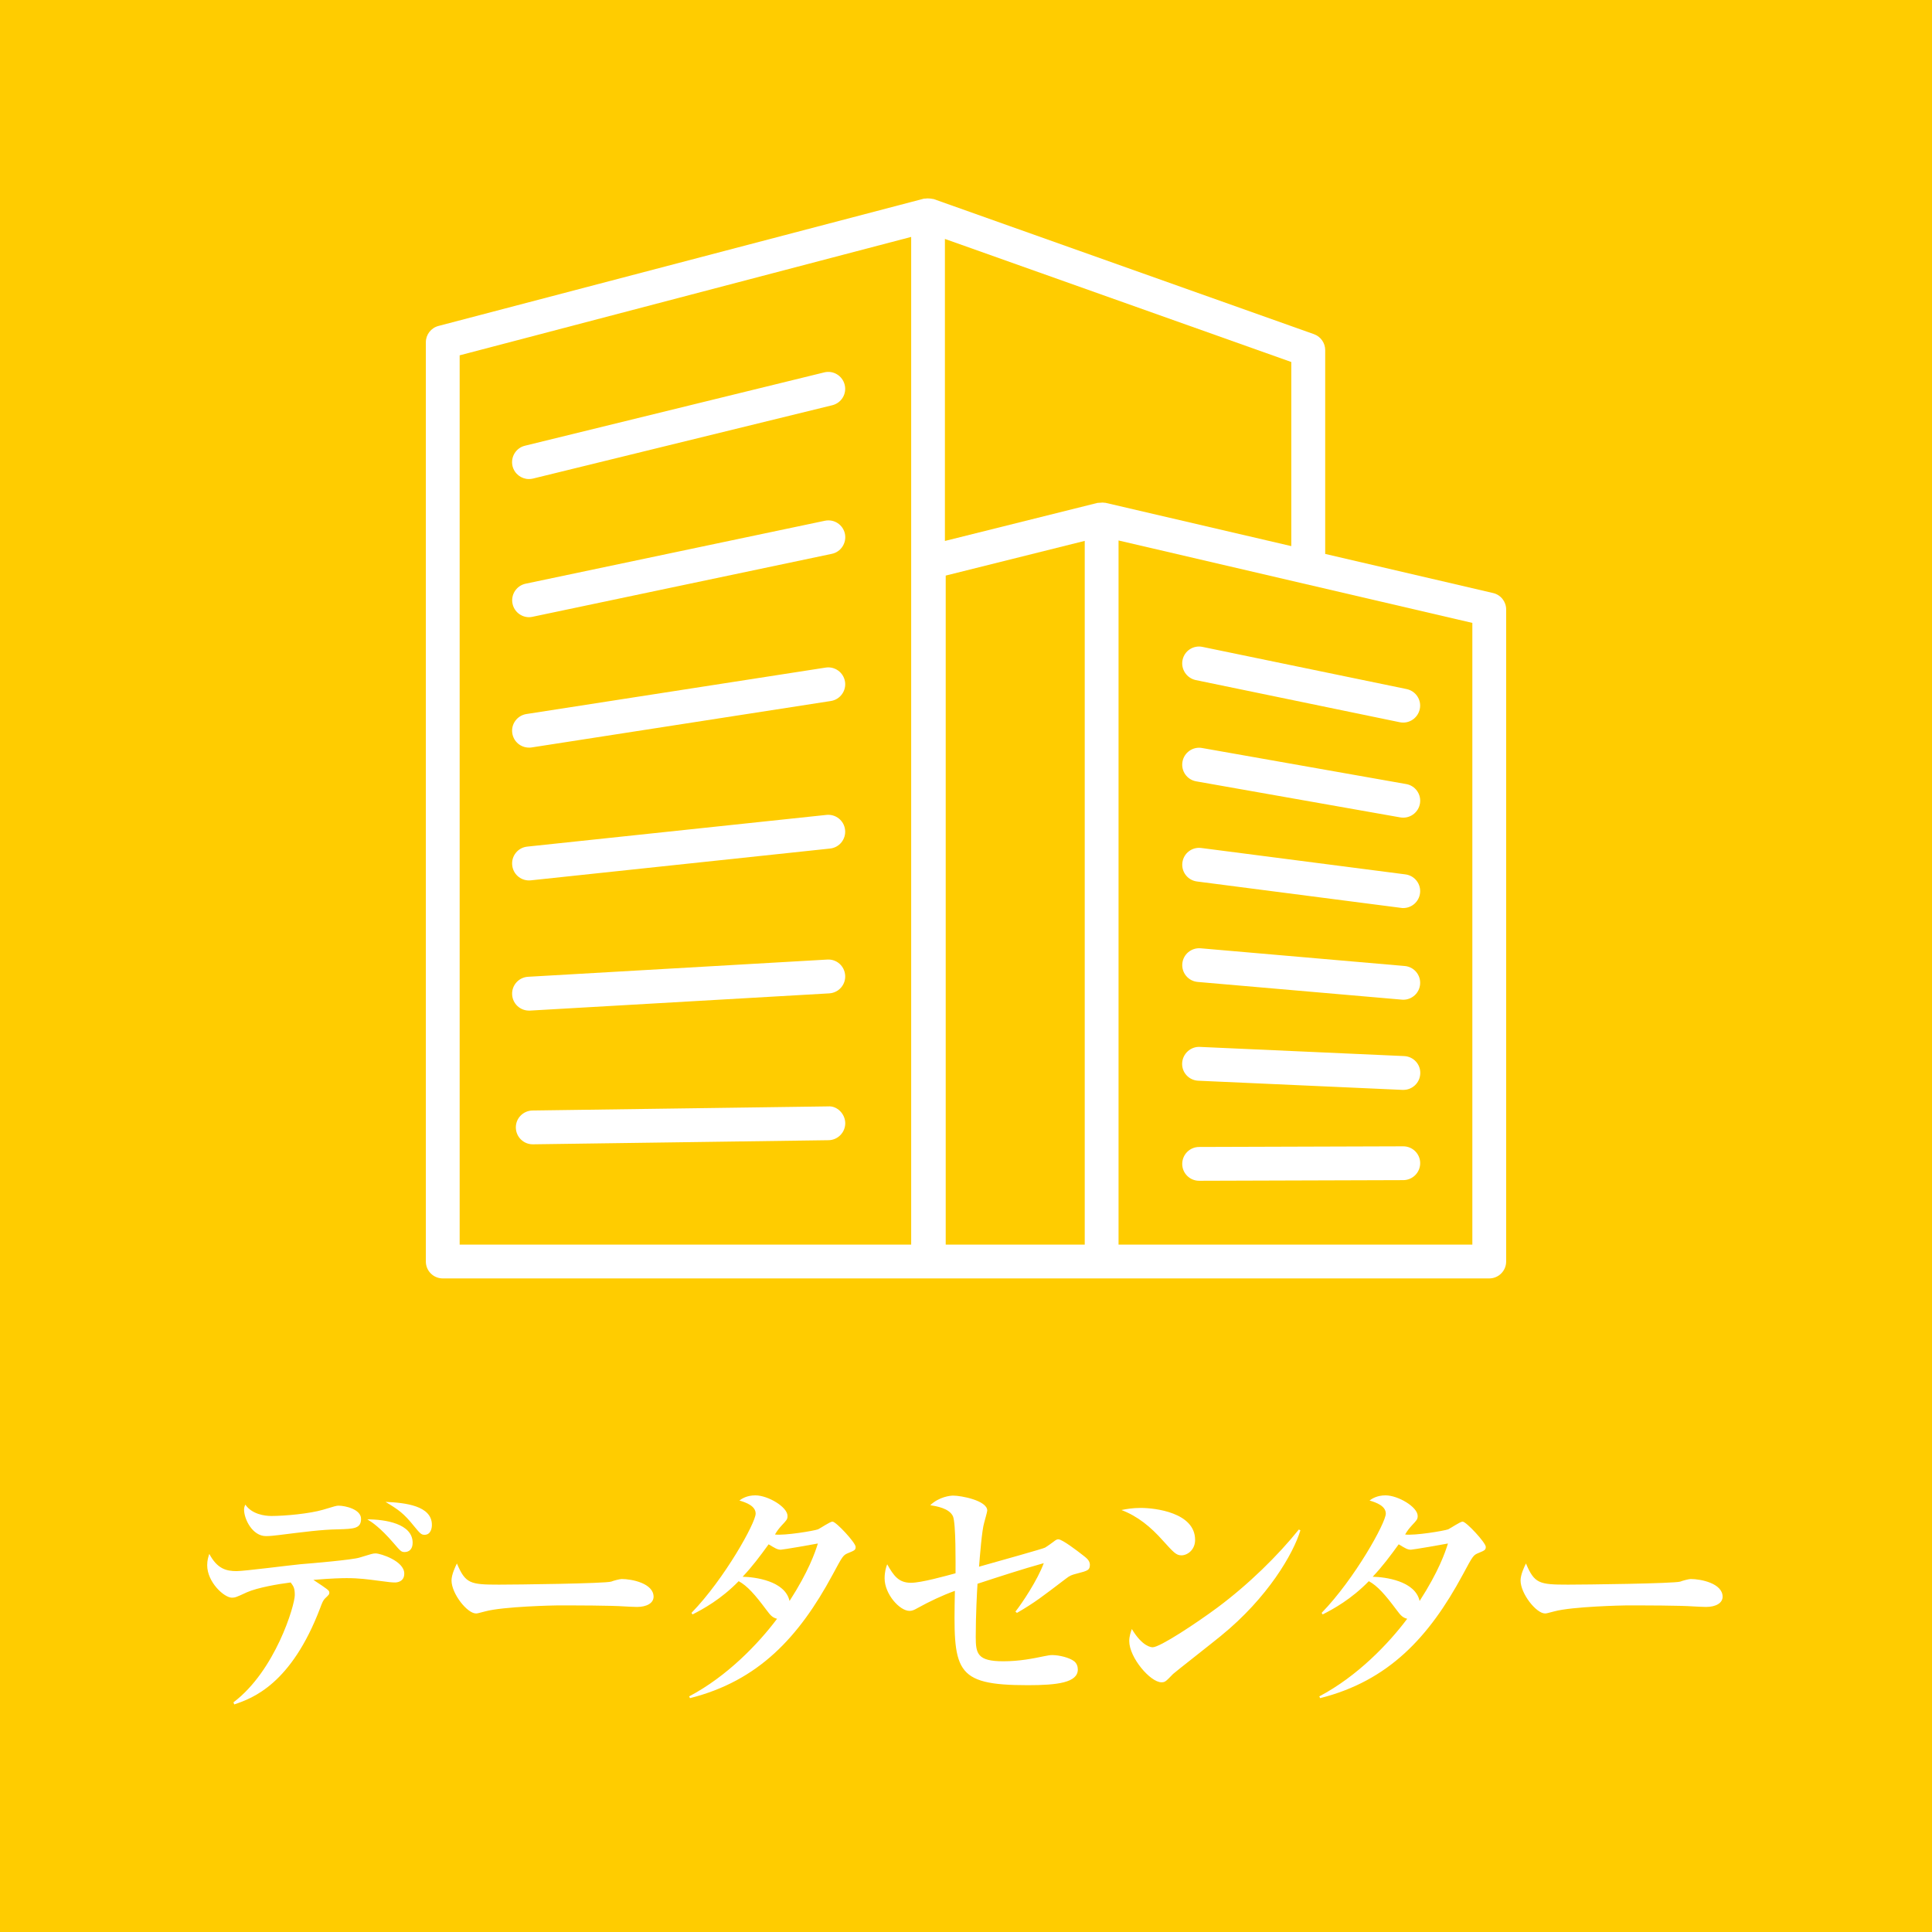
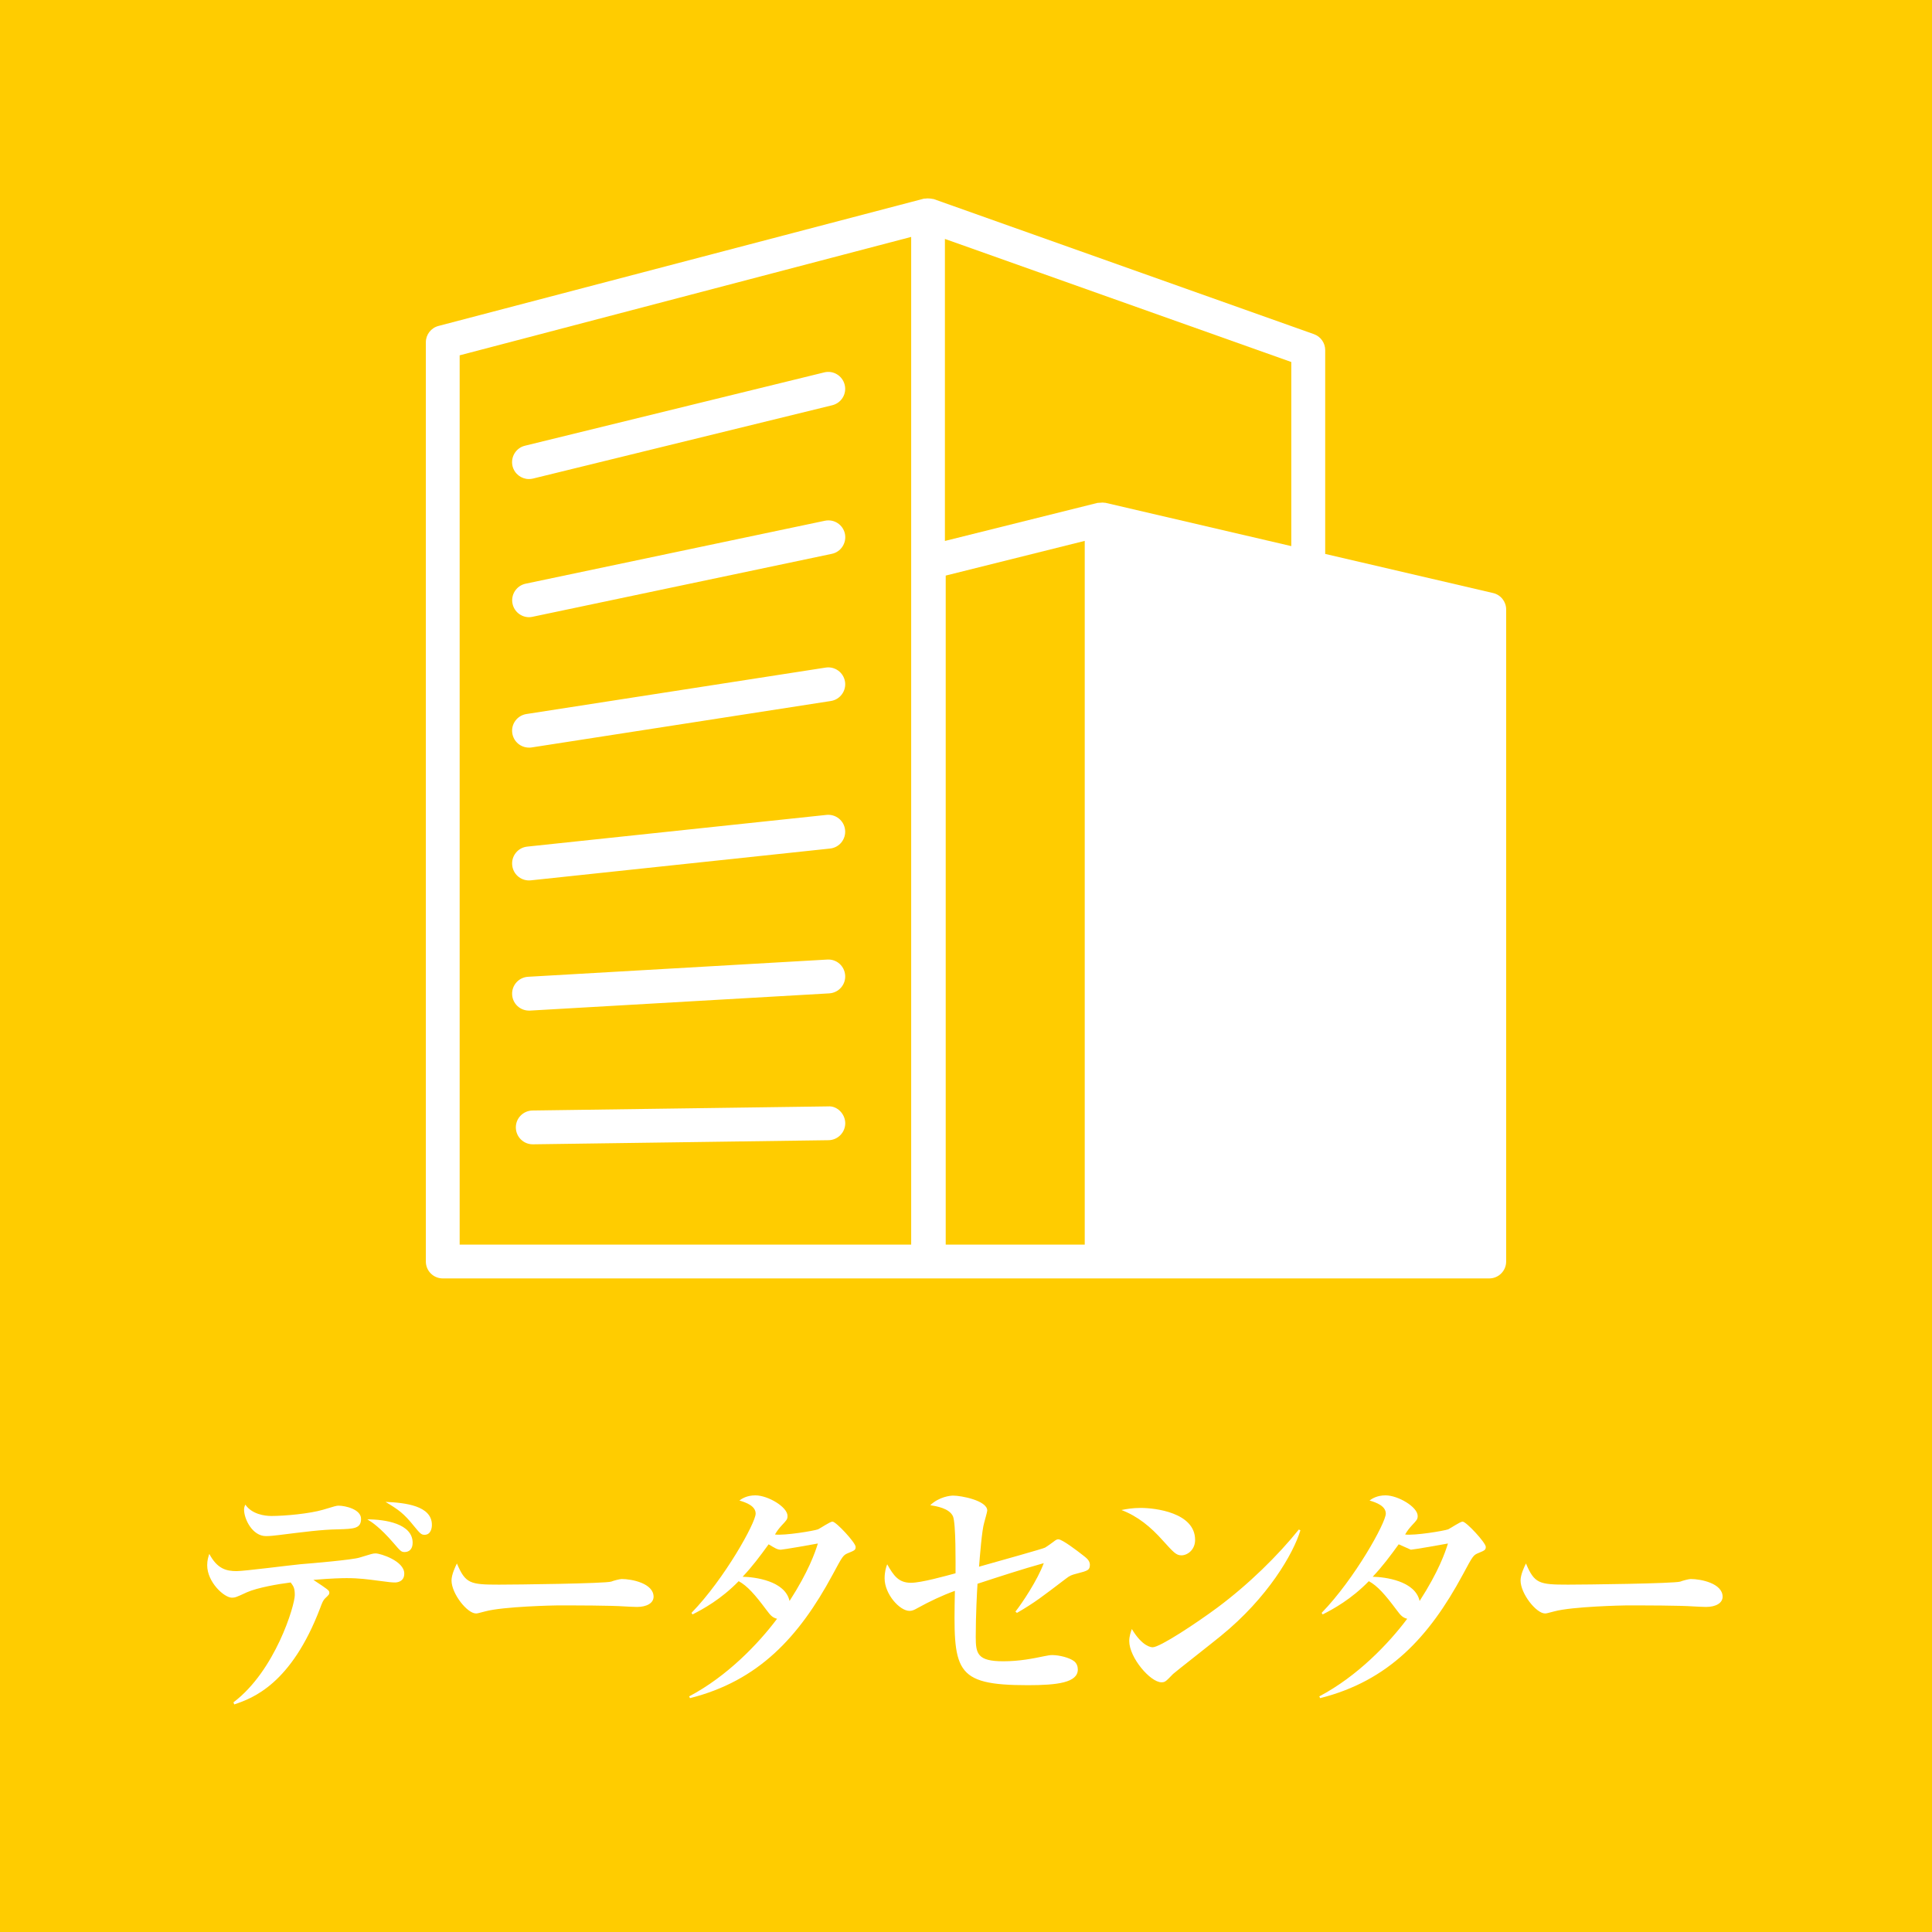
<svg xmlns="http://www.w3.org/2000/svg" version="1.1" id="レイヤー_1" x="0px" y="0px" viewBox="0 0 240 240" style="enable-background:new 0 0 240 240;" xml:space="preserve">
  <style type="text/css">
	.st0{fill:#FFCC00;}
</style>
  <g>
    <g>
      <g>
        <polygon class="st0" points="117.48,71.5 117.48,154.61 134.75,154.61 134.75,67.19    " />
      </g>
      <g>
        <path class="st0" d="M117.38,67.2l18.96-4.73c0.01,0,0.02,0,0.03,0c0.07-0.02,0.14,0,0.21-0.01c0.23-0.03,0.46-0.04,0.67,0     c0.02,0,0.05,0,0.07,0l23.09,5.38V44.97l-43.03-15.29V67.2z" />
      </g>
      <g>
        <path class="st0" d="M57.1,154.61h56.09V29.43L57.1,44.14V154.61z M102.93,141.64l-36.72,0.51c-0.01,0-0.02,0-0.03,0     c-1.15,0-2.08-0.92-2.1-2.07c-0.02-1.16,0.91-2.11,2.07-2.13l36.72-0.51c1.11-0.09,2.11,0.91,2.13,2.07     C105.01,140.67,104.08,141.62,102.93,141.64z M65.21,55.37l37.18-9.11c1.12-0.28,2.26,0.41,2.54,1.54     c0.28,1.13-0.41,2.26-1.54,2.54l-37.18,9.11c-0.17,0.04-0.34,0.06-0.5,0.06c-0.94,0-1.8-0.64-2.04-1.6     C63.4,56.78,64.09,55.64,65.21,55.37z M103.33,68.8l-37.18,7.82c-0.15,0.03-0.29,0.05-0.43,0.05c-0.97,0-1.84-0.68-2.05-1.67     c-0.24-1.13,0.49-2.25,1.62-2.49l37.18-7.82c1.15-0.24,2.25,0.49,2.49,1.62C105.19,67.45,104.46,68.57,103.33,68.8z M65.39,88.7     l37.18-5.77c1.14-0.18,2.22,0.61,2.4,1.75s-0.61,2.22-1.75,2.4l-37.18,5.77c-0.11,0.02-0.22,0.02-0.33,0.02     c-1.02,0-1.91-0.74-2.07-1.78C63.46,89.95,64.25,88.88,65.39,88.7z M65.49,105.17l37.18-3.94c1.15-0.12,2.19,0.71,2.31,1.87     c0.12,1.15-0.71,2.19-1.87,2.31l-37.18,3.95c-0.08,0.01-0.15,0.01-0.22,0.01c-1.06,0-1.97-0.8-2.08-1.88     C63.5,106.33,64.34,105.29,65.49,105.17z M65.59,121.34l37.18-2.14c1.18-0.07,2.15,0.82,2.22,1.98c0.07,1.16-0.82,2.15-1.98,2.22     l-37.18,2.14c-0.04,0-0.08,0-0.12,0c-1.1,0-2.03-0.86-2.09-1.98C63.55,122.4,64.44,121.41,65.59,121.34z" />
      </g>
      <g>
-         <path class="st0" d="M138.95,154.61h43.95V77.38l-43.95-10.24V154.61z M146.9,81.99c0.23-1.14,1.34-1.87,2.48-1.63l25.36,5.24     c1.14,0.24,1.87,1.35,1.63,2.48c-0.21,0.99-1.08,1.68-2.05,1.68c-0.14,0-0.28-0.01-0.43-0.04l-25.36-5.24     C147.4,84.23,146.67,83.12,146.9,81.99z M149.33,92.92l25.36,4.48c1.14,0.2,1.9,1.29,1.7,2.43c-0.18,1.02-1.07,1.74-2.07,1.74     c-0.12,0-0.24-0.01-0.37-0.03l-25.36-4.48c-1.14-0.2-1.9-1.29-1.7-2.43C147.09,93.48,148.19,92.71,149.33,92.92z M149.23,105.34     l25.36,3.28c1.15,0.15,1.96,1.2,1.81,2.35c-0.14,1.06-1.04,1.83-2.08,1.83c-0.09,0-0.18,0-0.27-0.02l-25.36-3.28     c-1.15-0.15-1.96-1.2-1.81-2.35S148.07,105.19,149.23,105.34z M149.14,117.8l25.36,2.2c1.16,0.1,2.01,1.12,1.91,2.27     c-0.09,1.09-1.01,1.92-2.09,1.92c-0.06,0-0.12,0-0.18-0.01l-25.36-2.2c-1.16-0.1-2.01-1.12-1.91-2.27     C146.97,118.56,147.98,117.71,149.14,117.8z M149.05,130.05l25.38,1.14c1.16,0.05,2.06,1.03,2,2.19     c-0.05,1.13-0.98,2.01-2.1,2.01c-0.03,0-0.06,0-0.1,0l-25.38-1.14c-1.16-0.05-2.06-1.03-2-2.19     C146.91,130.9,147.91,129.99,149.05,130.05z M148.95,142.48l25.36-0.08c0,0,0,0,0.01,0c1.16,0,2.1,0.94,2.1,2.09     c0,1.16-0.93,2.1-2.09,2.11l-25.36,0.08c0,0,0,0-0.01,0c-1.16,0-2.1-0.94-2.1-2.09C146.86,143.43,147.79,142.49,148.95,142.48z" />
-       </g>
+         </g>
    </g>
    <g>
      <g>
        <path class="st0" d="M95.48,191.84c-1.02,1.41-2.05,2.79-3.23,4.03c1.54,0.03,5.28,0.51,5.83,3.01c2.37-3.68,3.17-6.02,3.52-7.14     c-0.48,0.1-4.35,0.77-4.61,0.77C96.57,192.51,96.28,192.32,95.48,191.84z" />
      </g>
      <g>
        <path class="st0" d="M0,0v240h240V0H0z M30.48,186.91c0.8,1.18,2.37,1.41,3.23,1.41c1.73,0,4.74-0.29,6.4-0.77     c1.5-0.45,1.67-0.51,1.95-0.51c0.83,0,2.79,0.45,2.79,1.63c0,1.22-0.86,1.25-2.88,1.31c-2.02,0.03-4.19,0.32-7.33,0.71     c-0.54,0.06-1.06,0.13-1.6,0.13c-1.7,0-2.72-2.14-2.72-3.27C30.32,187.33,30.35,187.17,30.48,186.91z M49.08,196.58     c-0.35,0-0.74-0.03-2.11-0.22c-1.22-0.16-2.34-0.32-3.91-0.32c-0.51,0-2.02,0.03-4.13,0.22c1.79,1.18,1.98,1.31,1.98,1.57     c0,0.22-0.03,0.26-0.54,0.74c-0.22,0.22-0.35,0.51-0.61,1.22c-3.59,9.41-8.36,11.17-10.66,11.94l-0.1-0.26     c5.19-3.91,7.62-12.04,7.62-13.32c0-0.9-0.16-1.09-0.51-1.57c-1.54,0.19-4.13,0.64-5.44,1.22c-1.31,0.61-1.47,0.67-1.86,0.67     c-0.96,0-3.07-1.92-3.07-4.03c0-0.61,0.13-1.02,0.26-1.41c0.99,1.86,2.11,2.14,3.39,2.14c0.96,0,6.69-0.74,7.97-0.86     c1.28-0.1,6.47-0.54,7.33-0.83c1.47-0.45,1.63-0.51,1.98-0.51c0.58,0,3.55,0.93,3.55,2.5C50.23,196.52,49.27,196.58,49.08,196.58     z M50.27,192.8c-0.42,0-0.51-0.1-1.41-1.15c-1.63-1.89-2.69-2.59-3.23-2.91c2.24,0,5.63,0.54,5.63,2.91     C51.26,192.48,50.78,192.8,50.27,192.8z M52.73,190.66c-0.42,0-0.58-0.22-1.25-1.02c-1.34-1.67-1.95-2.08-3.59-3.07     c2.46,0.1,5.76,0.48,5.76,2.85C53.66,189.73,53.56,190.66,52.73,190.66z M79.13,199.62c-0.54,0-1.34-0.06-1.47-0.06     c-1.86-0.13-6.11-0.13-8.42-0.13c-0.35,0-6.72,0.13-8.96,0.74c-0.86,0.22-0.96,0.26-1.15,0.26c-1.09,0-3.04-2.46-3.04-4.1     c0-0.74,0.48-1.73,0.67-2.11c1.06,2.5,1.63,2.63,5.22,2.63c1.98,0,13.19-0.13,13.96-0.38c0.22-0.1,1.06-0.32,1.28-0.32     c1.28,0,3.97,0.54,3.97,2.21C81.18,199.14,80.35,199.62,79.13,199.62z M105.43,192.9c-0.7,0.29-0.7,0.29-2.02,2.75     c-4.16,7.71-9.19,13.16-17.7,15.3l-0.1-0.22c4.74-2.5,8.61-6.56,10.92-9.64c-0.48-0.13-0.74-0.29-1.34-1.12     c-1.41-1.89-2.37-2.98-3.43-3.55c-2.21,2.27-4.42,3.46-5.73,4.13l-0.13-0.19c4.13-4.26,7.97-11.2,7.97-12.33     c0-0.96-1.18-1.38-2.02-1.63c0.29-0.22,0.93-0.64,1.98-0.64c1.57,0,4,1.44,4,2.56c0,0.42-0.13,0.54-0.7,1.15     c-0.38,0.42-0.58,0.67-0.86,1.15c1.18,0.16,4.83-0.45,5.35-0.64c0.29-0.13,1.5-0.96,1.79-0.96c0.45,0,2.88,2.62,2.88,3.14     C106.3,192.54,106.14,192.61,105.43,192.9z M133.72,195.49c-0.61,0.16-0.8,0.22-1.34,0.64c-2.91,2.21-3.78,2.91-6.05,4.23     l-0.19-0.16c0.77-0.96,2.75-3.91,3.52-6.02c-2.66,0.74-5.51,1.67-8.23,2.56c-0.06,0.86-0.22,3.91-0.22,6.59     c0,2.11,0.22,3.04,3.43,3.04c2.02,0,3.71-0.35,5.12-0.64c0.48-0.1,0.7-0.13,0.96-0.13c0.86,0,2.15,0.32,2.72,0.77     c0.32,0.26,0.45,0.64,0.45,1.02c0,1.63-2.53,1.95-6.21,1.95c-9.28,0-9.25-1.82-9.06-11.72c-1.6,0.58-3.14,1.31-4.64,2.14     c-0.45,0.26-0.7,0.35-0.99,0.35c-1.25,0-3.1-2.11-3.1-4.03c0-0.8,0.16-1.35,0.32-1.76c0.8,1.41,1.41,2.3,2.95,2.3     c1.28,0,4.23-0.83,5.54-1.18c0-1.06,0.06-6.21-0.32-7.08c-0.45-0.99-2.02-1.25-2.82-1.38c1.12-1.06,2.5-1.19,2.85-1.19     c0.99,0,4.23,0.61,4.23,1.86c0,0.16-0.38,1.47-0.38,1.5c-0.29,0.93-0.54,4.23-0.64,5.47c2.72-0.77,8-2.24,8.2-2.37     c0.32-0.19,0.9-0.61,1.28-0.9c0.1-0.06,0.19-0.13,0.38-0.13c0.48,0,2.4,1.47,3.01,1.95c0.45,0.35,0.9,0.67,0.9,1.22     C135.36,195.04,135.2,195.11,133.72,195.49z M151.67,203.21c-0.93,0.77-5.76,4.55-5.95,4.74c-0.9,0.93-0.99,1.03-1.44,1.03     c-1.38,0-4-3.07-4-5.12c0-0.61,0.19-1.12,0.32-1.5c1.34,2.24,2.46,2.27,2.59,2.27c0.9,0,5.41-2.98,8.04-4.93     c3.91-2.91,7.55-6.5,10.12-9.7l0.19,0.1C160.67,192.99,157.5,198.47,151.67,203.21z M139.31,187.58c0.67-0.13,1.38-0.26,2.4-0.26     c1.79,0,6.75,0.58,6.75,3.97c0,1.25-0.96,1.92-1.7,1.92c-0.64,0-0.96-0.35-2.3-1.83C142.93,189.66,141.33,188.35,139.31,187.58z      M183.71,192.9c-0.7,0.29-0.7,0.29-2.02,2.75c-4.16,7.71-9.19,13.16-17.7,15.3l-0.1-0.22c4.74-2.5,8.61-6.56,10.92-9.64     c-0.48-0.13-0.74-0.29-1.34-1.12c-1.41-1.89-2.37-2.98-3.43-3.55c-2.21,2.27-4.42,3.46-5.73,4.13l-0.13-0.19     c4.13-4.26,7.97-11.2,7.97-12.33c0-0.96-1.18-1.38-2.02-1.63c0.29-0.22,0.93-0.64,1.98-0.64c1.57,0,4,1.44,4,2.56     c0,0.42-0.13,0.54-0.7,1.15c-0.38,0.42-0.58,0.67-0.86,1.15c1.18,0.16,4.83-0.45,5.35-0.64c0.29-0.13,1.5-0.96,1.79-0.96     c0.45,0,2.88,2.62,2.88,3.14C184.57,192.54,184.41,192.61,183.71,192.9z M187.1,156.71c0,1.16-0.94,2.1-2.1,2.1H55     c-1.16,0-2.1-0.94-2.1-2.1V42.52c0-0.95,0.64-1.79,1.57-2.03l60.29-15.81c0.06-0.02,0.12,0,0.18-0.01     c0.18-0.03,0.36-0.03,0.55-0.01c0.12,0.01,0.23,0.02,0.34,0.05c0.05,0.01,0.11,0,0.16,0.02l47.23,16.78     c0.84,0.3,1.4,1.09,1.4,1.98v25.32l20.86,4.86c0.95,0.22,1.62,1.07,1.62,2.04V156.71z M211.93,199.62     c-0.54,0-1.34-0.06-1.47-0.06c-1.86-0.13-6.11-0.13-8.42-0.13c-0.35,0-6.72,0.13-8.96,0.74c-0.86,0.22-0.96,0.26-1.15,0.26     c-1.09,0-3.04-2.46-3.04-4.1c0-0.74,0.48-1.73,0.67-2.11c1.06,2.5,1.63,2.63,5.22,2.63c1.98,0,13.19-0.13,13.96-0.38     c0.22-0.1,1.06-0.32,1.28-0.32c1.28,0,3.97,0.54,3.97,2.21C213.98,199.14,213.15,199.62,211.93,199.62z" />
      </g>
      <g>
-         <path class="st0" d="M173.75,191.84c-1.02,1.41-2.05,2.79-3.23,4.03c1.54,0.03,5.28,0.51,5.83,3.01     c2.37-3.68,3.17-6.02,3.52-7.14c-0.48,0.1-4.35,0.77-4.61,0.77C174.84,192.51,174.55,192.32,173.75,191.84z" />
+         <path class="st0" d="M173.75,191.84c-1.02,1.41-2.05,2.79-3.23,4.03c1.54,0.03,5.28,0.51,5.83,3.01     c2.37-3.68,3.17-6.02,3.52-7.14c-0.48,0.1-4.35,0.77-4.61,0.77z" />
      </g>
    </g>
  </g>
</svg>